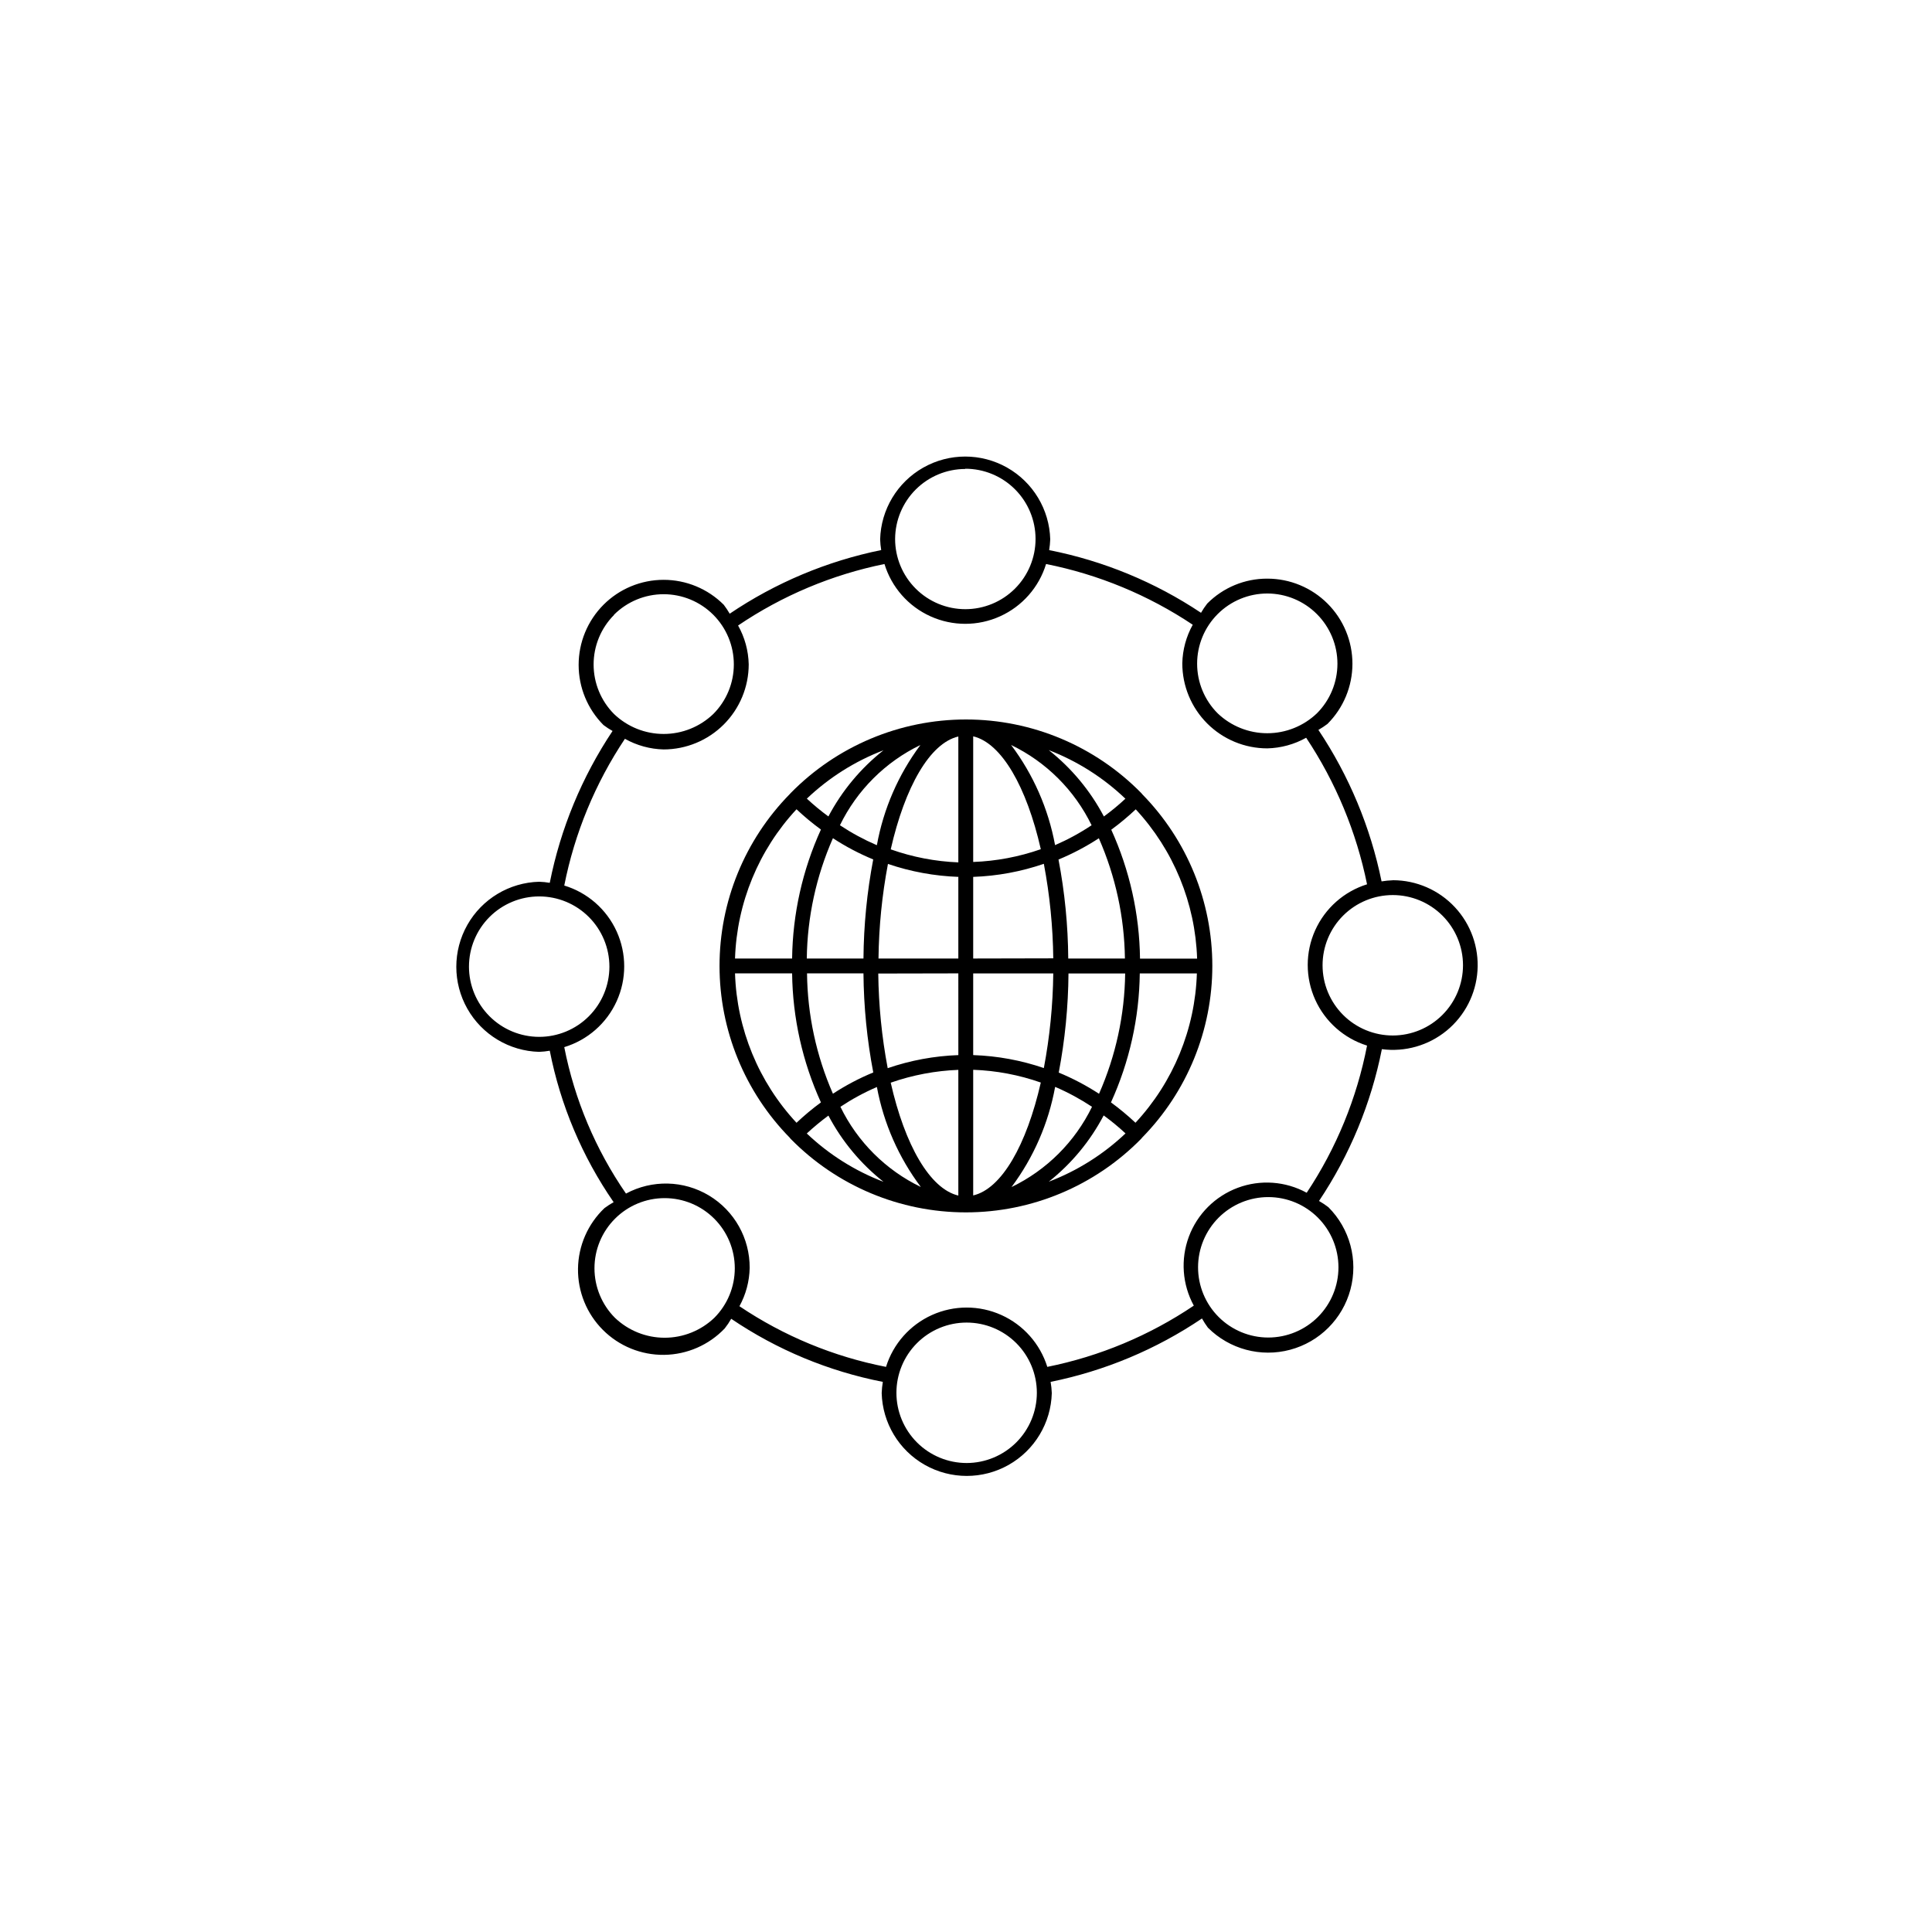
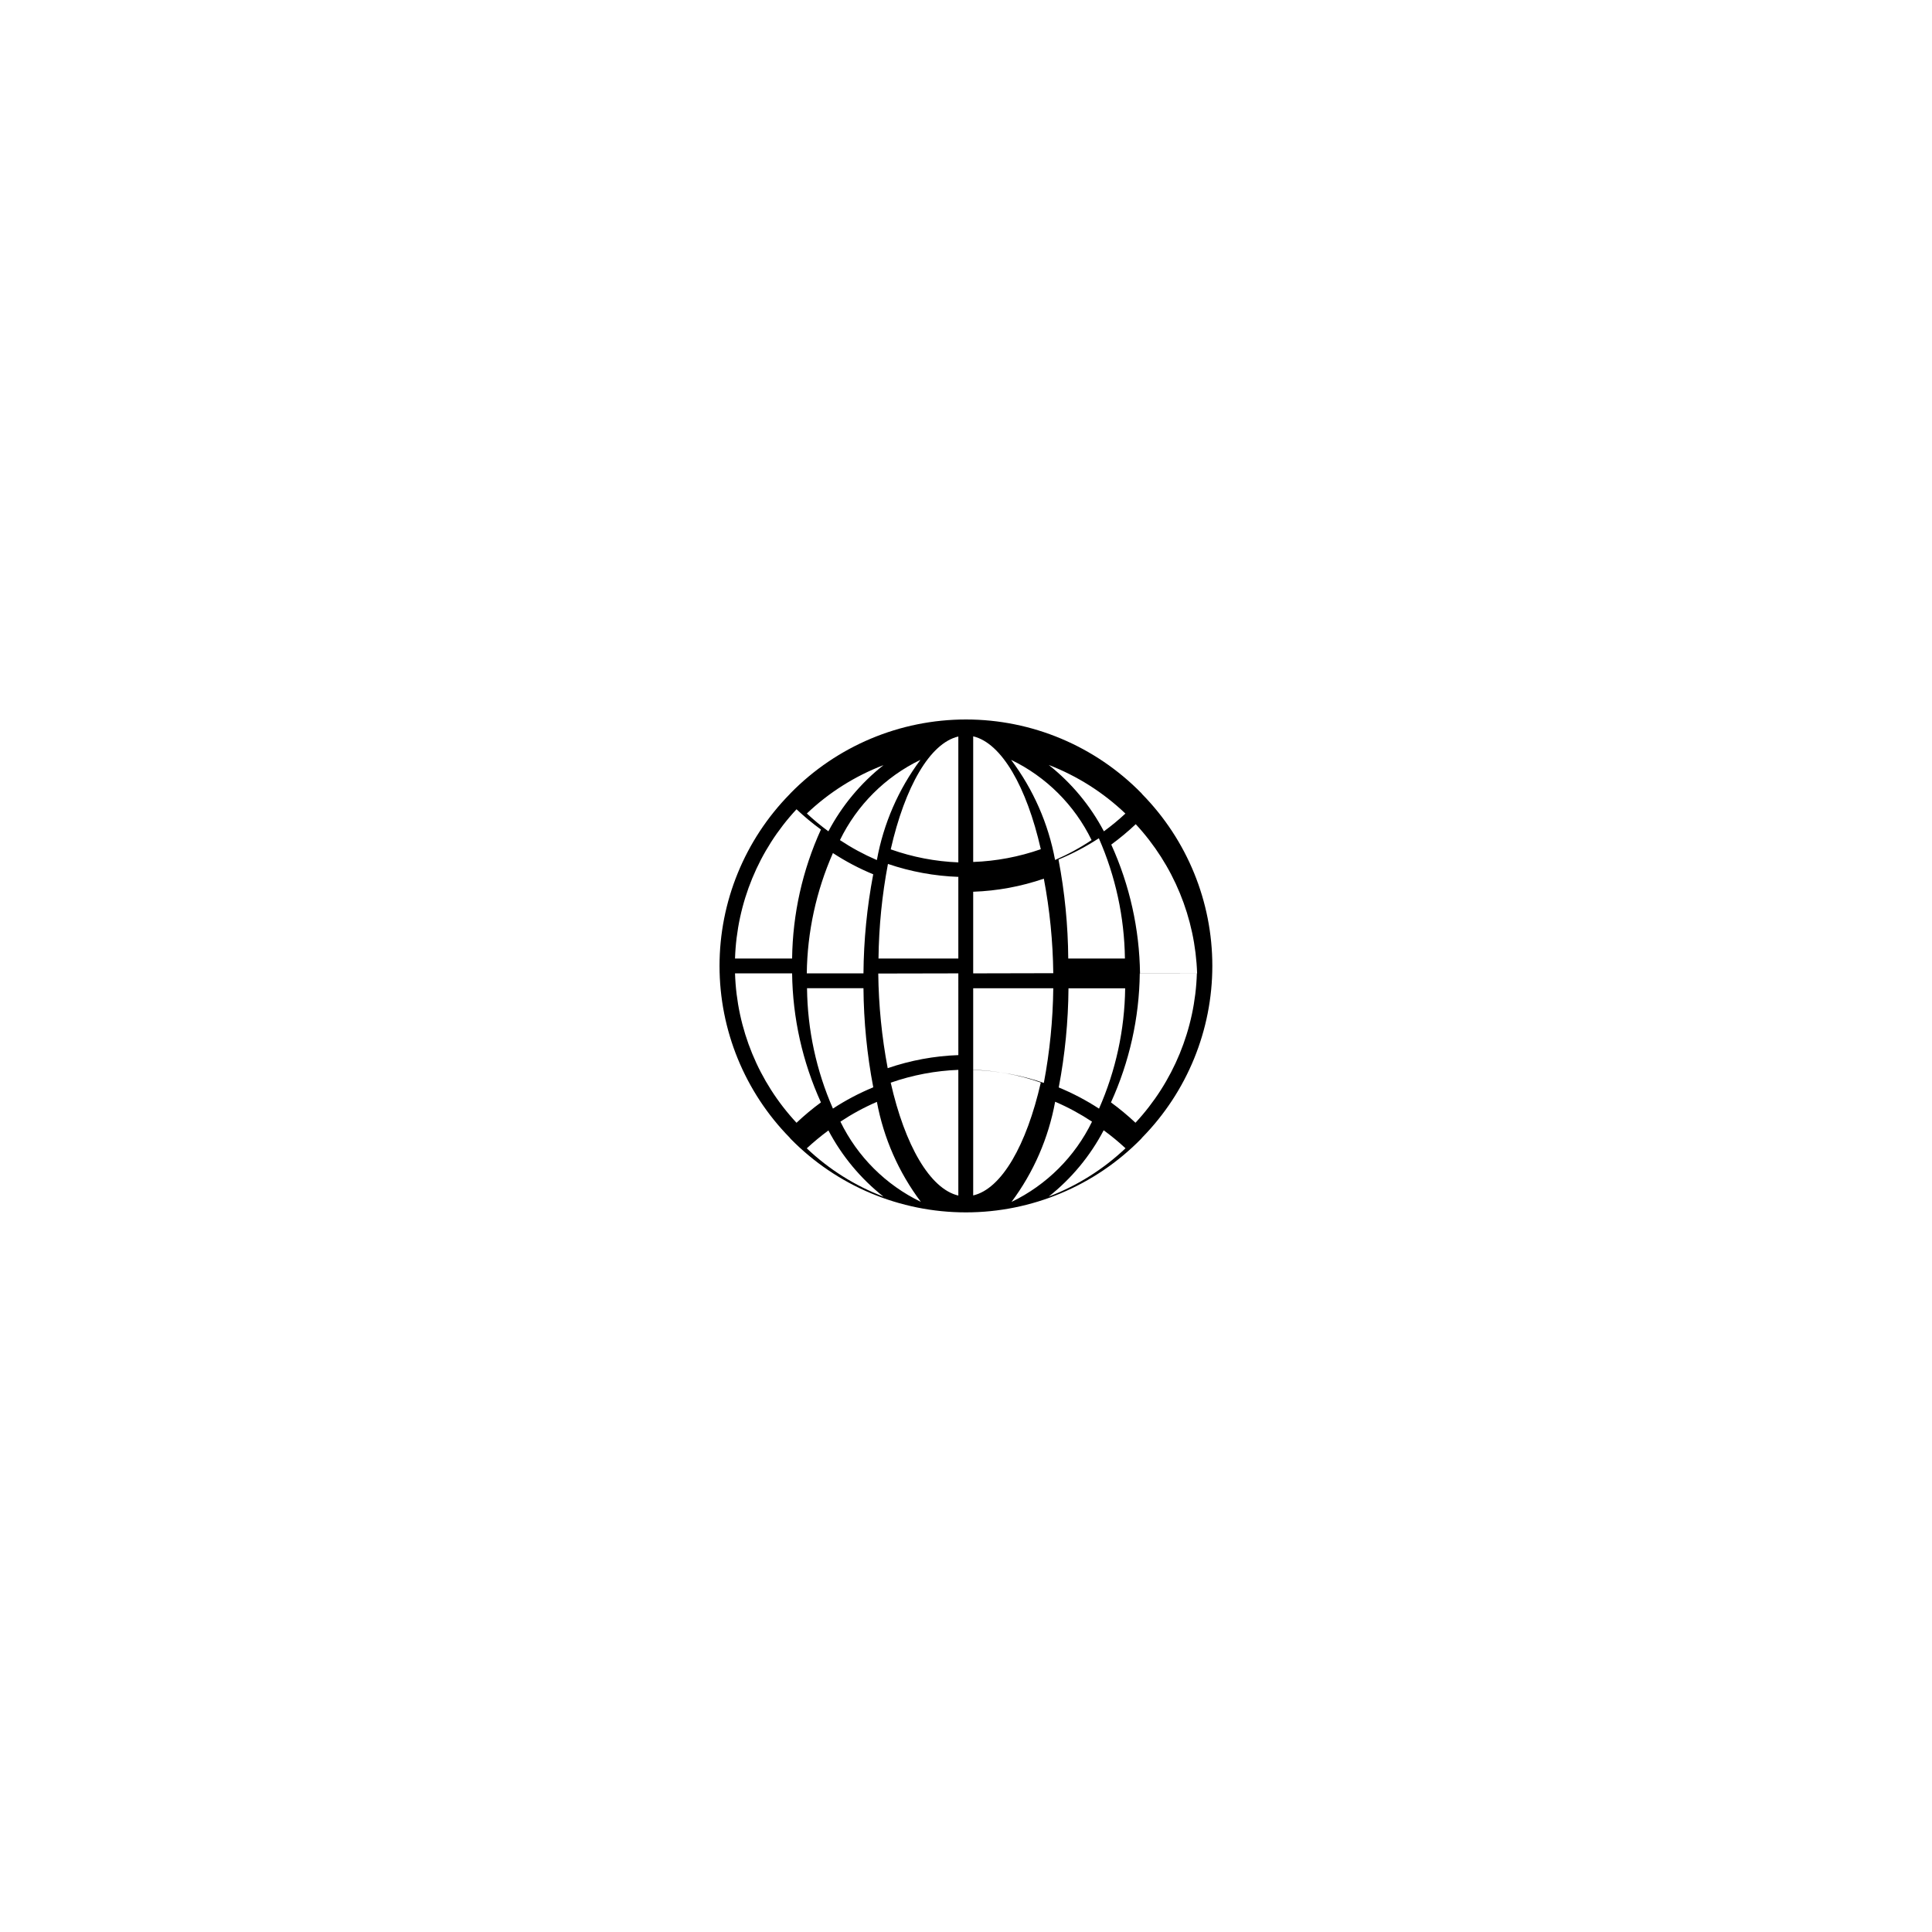
<svg xmlns="http://www.w3.org/2000/svg" fill="#000000" width="800px" height="800px" version="1.1" viewBox="144 144 512 512">
  <g>
-     <path d="m446.48 354.2c-12.242-12.492-28.996-19.531-46.484-19.531-17.492 0-34.246 7.039-46.484 19.531l-0.188 0.219h-0.004c-11.945 12.156-18.637 28.516-18.637 45.559 0 17.039 6.691 33.398 18.637 45.555l0.203 0.27 0.004-0.004c12.238 12.469 28.973 19.492 46.445 19.492 17.469 0 34.203-7.023 46.441-19.492l0.301-0.363v0.004c11.902-12.148 18.566-28.473 18.566-45.477 0-17.008-6.664-33.332-18.566-45.477zm-1.574 87.332c-2.051-1.926-4.219-3.727-6.488-5.383 4.891-10.742 7.492-22.383 7.637-34.184h15.129c-0.461 14.723-6.238 28.777-16.262 39.566zm-89.836 0c-10.035-10.793-15.816-24.852-16.281-39.582h15.129c0.145 11.809 2.746 23.453 7.637 34.199-2.266 1.664-4.426 3.465-6.469 5.398zm0-83.082c2.047 1.93 4.215 3.727 6.484 5.387-4.891 10.738-7.488 22.379-7.637 34.18h-15.129c0.477-14.719 6.266-28.77 16.297-39.551zm72.027 39.566c-0.066-8.805-0.93-17.582-2.582-26.23 3.731-1.543 7.309-3.43 10.691-5.637 4.418 10.051 6.766 20.887 6.91 31.867zm-25.191-58.883c7.543 1.793 14.168 13.398 17.918 29.914-5.769 2.019-11.809 3.164-17.918 3.383zm-3.938 37.297v21.586h-21.156c0.098-8.414 0.934-16.801 2.504-25.066 6.035 2.055 12.344 3.211 18.719 3.434zm-17.918-7.336c3.777-16.578 10.375-28.168 17.918-29.914v33.363l0.004-0.004c-6.09-0.242-12.109-1.398-17.855-3.43zm17.918 32.859 0.004 21.66c-6.379 0.223-12.688 1.391-18.723 3.465-1.566-8.27-2.402-16.664-2.5-25.082zm0 25.551v33.332c-7.543-1.777-14.168-13.383-17.918-29.914l0.004-0.004c5.789-2.023 11.852-3.168 17.98-3.398zm3.938 0c6.109 0.215 12.152 1.355 17.918 3.383-3.777 16.562-10.375 28.168-17.918 29.914zm0-3.938v-21.602h21.223c-0.098 8.418-0.934 16.812-2.5 25.082-6.019-2.059-12.305-3.215-18.66-3.434zm0-25.551v-21.633c6.379-0.223 12.688-1.391 18.723-3.465 1.566 8.262 2.402 16.645 2.5 25.051zm21.695-30.07c-1.781-9.621-5.769-18.695-11.648-26.516 9.301 4.488 16.816 11.984 21.332 21.27-3.059 2.039-6.293 3.801-9.668 5.262zm-47.328 0h0.004c-3.379-1.457-6.617-3.215-9.684-5.246 4.516-9.285 12.031-16.781 21.332-21.27-5.844 7.832-9.793 16.914-11.539 26.531zm-0.867 3.824h0.004c-1.648 8.652-2.512 17.438-2.582 26.246h-15.02c0.137-10.984 2.496-21.832 6.926-31.883 3.394 2.219 6.988 4.113 10.738 5.652zm-17.602 30.18h15.023c0.074 8.816 0.941 17.605 2.598 26.262-3.734 1.539-7.312 3.426-10.691 5.637-4.41-10.055-6.742-20.898-6.863-31.883zm18.582 30.121c1.785 9.613 5.773 18.68 11.648 26.496-9.293-4.484-16.805-11.973-21.316-21.254 3.059-2.035 6.293-3.789 9.668-5.242zm47.328 0c3.375 1.457 6.613 3.211 9.68 5.242-4.516 9.289-12.031 16.781-21.332 21.27 5.848-7.832 9.801-16.914 11.555-26.527zm0.867-3.824-0.004-0.004c1.652-8.656 2.516-17.445 2.582-26.262h15.02c-0.137 10.988-2.492 21.832-6.926 31.883-3.391-2.207-6.981-4.094-10.723-5.637zm21.539-30.195-0.004-0.004c-0.148-11.793-2.742-23.426-7.621-34.164 2.273-1.664 4.438-3.469 6.488-5.402 10.012 10.797 15.789 24.848 16.262 39.566zm-3.856-42.398-0.008-0.004c-1.805 1.688-3.715 3.266-5.715 4.723-3.594-6.816-8.57-12.805-14.609-17.586 7.539 2.906 14.43 7.273 20.277 12.848zm-78.719 4.723-0.008-0.004c-1.996-1.461-3.902-3.039-5.715-4.723 5.856-5.574 12.758-9.93 20.309-12.816-6.039 4.769-11.016 10.75-14.609 17.555zm-5.715 83.996-0.008-0.004c1.816-1.68 3.727-3.258 5.715-4.727 3.59 6.809 8.566 12.789 14.609 17.555-7.559-2.883-14.473-7.238-20.34-12.812zm78.719-4.723-0.008-0.008c2.004 1.461 3.918 3.039 5.731 4.727-5.871 5.562-12.781 9.914-20.34 12.797 6.019-4.773 10.977-10.75 14.547-17.555z" />
-     <path d="m513.12 377.28c-1.004 0.035-2.004 0.133-2.992 0.297-2.922-14.34-8.605-27.977-16.738-40.145 0.832-0.477 1.633-1 2.394-1.578 4.238-4.223 6.621-9.961 6.625-15.945s-2.371-11.727-6.602-15.957c-4.231-4.234-9.973-6.609-15.957-6.606-5.973-0.023-11.707 2.356-15.918 6.598-0.605 0.777-1.16 1.598-1.652 2.453-12.188-8.133-25.863-13.777-40.242-16.609 0.152-0.941 0.246-1.895 0.285-2.848-0.211-7.91-4.551-15.133-11.438-19.027-6.887-3.898-15.312-3.898-22.199 0-6.891 3.894-11.23 11.117-11.438 19.027 0.027 0.949 0.125 1.895 0.281 2.832-14.359 2.926-28.004 8.656-40.148 16.863-0.477-0.816-1-1.605-1.574-2.363-4.223-4.234-9.957-6.613-15.938-6.613-5.984 0-11.719 2.379-15.941 6.613-4.215 4.234-6.582 9.961-6.582 15.934 0 5.973 2.367 11.703 6.582 15.934 0.762 0.582 1.566 1.109 2.406 1.574-8.129 12.195-13.785 25.867-16.641 40.242-0.93-0.16-1.871-0.254-2.816-0.285-7.91 0.211-15.133 4.551-19.027 11.438-3.898 6.891-3.898 15.316 0 22.203 3.894 6.887 11.117 11.227 19.027 11.438 0.945-0.035 1.887-0.137 2.816-0.301 2.824 14.398 8.586 28.059 16.926 40.133-0.84 0.473-1.648 1-2.426 1.574-4.406 4.188-6.938 9.977-7.016 16.055-0.078 6.078 2.301 11.93 6.598 16.227 4.297 4.301 10.148 6.684 16.227 6.609 6.078-0.078 11.871-2.606 16.059-7.008 0.637-0.805 1.211-1.66 1.715-2.551 12.133 8.219 25.797 13.906 40.18 16.719-0.164 0.984-0.262 1.977-0.301 2.977 0.211 7.91 4.551 15.129 11.438 19.027 6.891 3.894 15.312 3.894 22.203 0 6.887-3.898 11.227-11.117 11.438-19.027-0.035-1-0.141-1.992-0.316-2.977 14.348-2.902 27.98-8.609 40.117-16.801 0.473 0.848 0.996 1.664 1.574 2.441 5.703 5.703 14.016 7.934 21.809 5.844 7.789-2.086 13.875-8.172 15.961-15.965 2.09-7.789-0.137-16.105-5.84-21.809-0.793-0.605-1.621-1.16-2.488-1.652 8.148-12.18 13.809-25.852 16.656-40.227 6.16 0.805 12.375-0.977 17.176-4.918 4.801-3.941 7.758-9.695 8.164-15.891 0.41-6.199-1.762-12.289-6-16.828-4.242-4.539-10.168-7.125-16.379-7.137zm-33.27-75.996c4.93 0.004 9.656 1.969 13.141 5.457 3.484 3.488 5.445 8.215 5.445 13.148 0 4.93-1.957 9.66-5.438 13.148-3.543 3.387-8.254 5.277-13.156 5.277-4.898 0-9.613-1.891-13.152-5.277-3.484-3.492-5.441-8.223-5.438-13.156 0-4.93 1.961-9.66 5.449-13.148s8.219-5.449 13.148-5.449zm-80.043-33.062c4.938-0.008 9.676 1.953 13.168 5.441 3.492 3.488 5.457 8.223 5.457 13.16 0.004 4.938-1.957 9.672-5.449 13.164-3.492 3.492-8.227 5.453-13.164 5.453-4.938-0.004-9.672-1.965-13.16-5.461-3.492-3.492-5.449-8.23-5.445-13.164 0.027-4.918 1.996-9.629 5.477-13.102 3.484-3.469 8.199-5.422 13.117-5.43zm-93.094 38.699v-0.004c3.488-3.484 8.223-5.445 13.156-5.445 4.93 0 9.664 1.961 13.152 5.445 3.492 3.488 5.453 8.223 5.453 13.156 0 4.934-1.961 9.668-5.453 13.152-3.539 3.391-8.246 5.281-13.145 5.281-4.902 0-9.609-1.891-13.148-5.281-3.465-3.484-5.414-8.203-5.414-13.117-0.004-4.918 1.938-9.637 5.398-13.125zm-38.43 93.25c0-4.938 1.961-9.672 5.449-13.16 3.492-3.492 8.227-5.449 13.164-5.449s9.672 1.965 13.16 5.457c3.488 3.492 5.445 8.227 5.445 13.164-0.004 4.934-1.969 9.668-5.461 13.156-3.492 3.488-8.23 5.445-13.164 5.441-4.934-0.008-9.66-1.973-13.145-5.461-3.488-3.488-5.445-8.219-5.449-13.148zm38.699 93.078c-3.484-3.488-5.441-8.215-5.441-13.148 0-4.93 1.961-9.656 5.449-13.141 3.484-3.488 8.215-5.445 13.145-5.445 4.93 0 9.66 1.957 13.145 5.445 3.488 3.484 5.449 8.211 5.449 13.141 0 4.934-1.953 9.66-5.441 13.148-3.543 3.379-8.254 5.266-13.152 5.266-4.898 0-9.609-1.887-13.152-5.266zm93.203 38.461v0.004c-4.938 0.004-9.676-1.957-13.168-5.445-3.492-3.488-5.457-8.223-5.457-13.16s1.961-9.672 5.449-13.164c3.492-3.492 8.227-5.453 13.164-5.449 4.938 0 9.672 1.965 13.164 5.457 3.488 3.492 5.445 8.23 5.441 13.168-0.008 4.926-1.969 9.652-5.457 13.137-3.484 3.484-8.207 5.445-13.137 5.457zm93.094-38.715v0.004c-3.488 3.492-8.223 5.457-13.16 5.461-4.938 0.004-9.672-1.957-13.164-5.445-3.492-3.492-5.457-8.227-5.457-13.164s1.965-9.672 5.457-13.164c3.492-3.488 8.227-5.449 13.164-5.445 4.938 0.004 9.672 1.969 13.16 5.465 3.477 3.492 5.426 8.219 5.426 13.145 0 4.926-1.949 9.652-5.426 13.148zm-2.992-32.906v0.004c-5.609-3.07-12.277-3.547-18.27-1.312-5.996 2.234-10.723 6.961-12.957 12.953s-1.754 12.66 1.312 18.273c-11.746 7.914-24.938 13.43-38.824 16.23-1.906-6.113-6.344-11.121-12.184-13.75-5.844-2.629-12.531-2.629-18.375 0-5.84 2.629-10.277 7.637-12.184 13.75-13.891-2.707-27.098-8.176-38.844-16.074 1.707-3.113 2.637-6.59 2.711-10.137 0.051-7.856-4.047-15.148-10.773-19.195-6.731-4.047-15.094-4.242-22.008-0.52-8.055-11.676-13.625-24.887-16.355-38.809 6.168-1.867 11.23-6.305 13.891-12.176 2.66-5.867 2.66-12.602 0-18.473-2.66-5.867-7.723-10.305-13.891-12.176 2.75-13.891 8.211-27.105 16.074-38.887 3.141 1.766 6.664 2.731 10.266 2.82 5.977-0.012 11.703-2.387 15.93-6.613 4.227-4.227 6.606-9.957 6.613-15.934-0.082-3.613-1.047-7.148-2.816-10.297 11.73-7.938 24.914-13.477 38.793-16.297 1.879 6.16 6.32 11.207 12.184 13.859 5.867 2.656 12.59 2.656 18.453 0 5.867-2.652 10.305-7.699 12.188-13.859 13.887 2.766 27.094 8.23 38.871 16.094-1.742 3.129-2.691 6.637-2.769 10.215-0.004 5.981 2.367 11.715 6.59 15.941 4.227 4.231 9.961 6.606 15.938 6.606 3.613-0.086 7.148-1.051 10.297-2.816 7.836 11.781 13.316 24.973 16.137 38.84-6.113 1.906-11.121 6.344-13.75 12.184-2.629 5.844-2.629 12.531 0 18.375 2.629 5.84 7.637 10.277 13.75 12.184-2.699 13.93-8.137 27.188-15.996 39zm22.828-41.676 0.004 0.004c-4.938 0.004-9.676-1.953-13.168-5.441-3.492-3.488-5.457-8.219-5.457-13.156-0.004-4.938 1.953-9.672 5.441-13.164 3.492-3.492 8.223-5.453 13.16-5.457 4.938 0 9.672 1.961 13.164 5.449 3.488 3.492 5.453 8.227 5.453 13.16-0.004 4.934-1.965 9.66-5.453 13.148-3.484 3.488-8.211 5.453-13.141 5.461z" />
+     <path d="m446.48 354.2c-12.242-12.492-28.996-19.531-46.484-19.531-17.492 0-34.246 7.039-46.484 19.531l-0.188 0.219h-0.004c-11.945 12.156-18.637 28.516-18.637 45.559 0 17.039 6.691 33.398 18.637 45.555l0.203 0.27 0.004-0.004c12.238 12.469 28.973 19.492 46.445 19.492 17.469 0 34.203-7.023 46.441-19.492l0.301-0.363v0.004c11.902-12.148 18.566-28.473 18.566-45.477 0-17.008-6.664-33.332-18.566-45.477zm-1.574 87.332c-2.051-1.926-4.219-3.727-6.488-5.383 4.891-10.742 7.492-22.383 7.637-34.184h15.129c-0.461 14.723-6.238 28.777-16.262 39.566zm-89.836 0c-10.035-10.793-15.816-24.852-16.281-39.582h15.129c0.145 11.809 2.746 23.453 7.637 34.199-2.266 1.664-4.426 3.465-6.469 5.398zm0-83.082c2.047 1.93 4.215 3.727 6.484 5.387-4.891 10.738-7.488 22.379-7.637 34.18h-15.129c0.477-14.719 6.266-28.77 16.297-39.551zm72.027 39.566c-0.066-8.805-0.93-17.582-2.582-26.23 3.731-1.543 7.309-3.43 10.691-5.637 4.418 10.051 6.766 20.887 6.91 31.867zm-25.191-58.883c7.543 1.793 14.168 13.398 17.918 29.914-5.769 2.019-11.809 3.164-17.918 3.383zm-3.938 37.297v21.586h-21.156c0.098-8.414 0.934-16.801 2.504-25.066 6.035 2.055 12.344 3.211 18.719 3.434zm-17.918-7.336c3.777-16.578 10.375-28.168 17.918-29.914v33.363l0.004-0.004c-6.09-0.242-12.109-1.398-17.855-3.43zm17.918 32.859 0.004 21.66c-6.379 0.223-12.688 1.391-18.723 3.465-1.566-8.27-2.402-16.664-2.5-25.082zm0 25.551v33.332c-7.543-1.777-14.168-13.383-17.918-29.914l0.004-0.004c5.789-2.023 11.852-3.168 17.98-3.398zm3.938 0c6.109 0.215 12.152 1.355 17.918 3.383-3.777 16.562-10.375 28.168-17.918 29.914zv-21.602h21.223c-0.098 8.418-0.934 16.812-2.5 25.082-6.019-2.059-12.305-3.215-18.66-3.434zm0-25.551v-21.633c6.379-0.223 12.688-1.391 18.723-3.465 1.566 8.262 2.402 16.645 2.5 25.051zm21.695-30.07c-1.781-9.621-5.769-18.695-11.648-26.516 9.301 4.488 16.816 11.984 21.332 21.27-3.059 2.039-6.293 3.801-9.668 5.262zm-47.328 0h0.004c-3.379-1.457-6.617-3.215-9.684-5.246 4.516-9.285 12.031-16.781 21.332-21.27-5.844 7.832-9.793 16.914-11.539 26.531zm-0.867 3.824h0.004c-1.648 8.652-2.512 17.438-2.582 26.246h-15.02c0.137-10.984 2.496-21.832 6.926-31.883 3.394 2.219 6.988 4.113 10.738 5.652zm-17.602 30.18h15.023c0.074 8.816 0.941 17.605 2.598 26.262-3.734 1.539-7.312 3.426-10.691 5.637-4.41-10.055-6.742-20.898-6.863-31.883zm18.582 30.121c1.785 9.613 5.773 18.68 11.648 26.496-9.293-4.484-16.805-11.973-21.316-21.254 3.059-2.035 6.293-3.789 9.668-5.242zm47.328 0c3.375 1.457 6.613 3.211 9.68 5.242-4.516 9.289-12.031 16.781-21.332 21.27 5.848-7.832 9.801-16.914 11.555-26.527zm0.867-3.824-0.004-0.004c1.652-8.656 2.516-17.445 2.582-26.262h15.02c-0.137 10.988-2.492 21.832-6.926 31.883-3.391-2.207-6.981-4.094-10.723-5.637zm21.539-30.195-0.004-0.004c-0.148-11.793-2.742-23.426-7.621-34.164 2.273-1.664 4.438-3.469 6.488-5.402 10.012 10.797 15.789 24.848 16.262 39.566zm-3.856-42.398-0.008-0.004c-1.805 1.688-3.715 3.266-5.715 4.723-3.594-6.816-8.57-12.805-14.609-17.586 7.539 2.906 14.43 7.273 20.277 12.848zm-78.719 4.723-0.008-0.004c-1.996-1.461-3.902-3.039-5.715-4.723 5.856-5.574 12.758-9.93 20.309-12.816-6.039 4.769-11.016 10.75-14.609 17.555zm-5.715 83.996-0.008-0.004c1.816-1.68 3.727-3.258 5.715-4.727 3.59 6.809 8.566 12.789 14.609 17.555-7.559-2.883-14.473-7.238-20.34-12.812zm78.719-4.723-0.008-0.008c2.004 1.461 3.918 3.039 5.731 4.727-5.871 5.562-12.781 9.914-20.34 12.797 6.019-4.773 10.977-10.75 14.547-17.555z" />
  </g>
</svg>